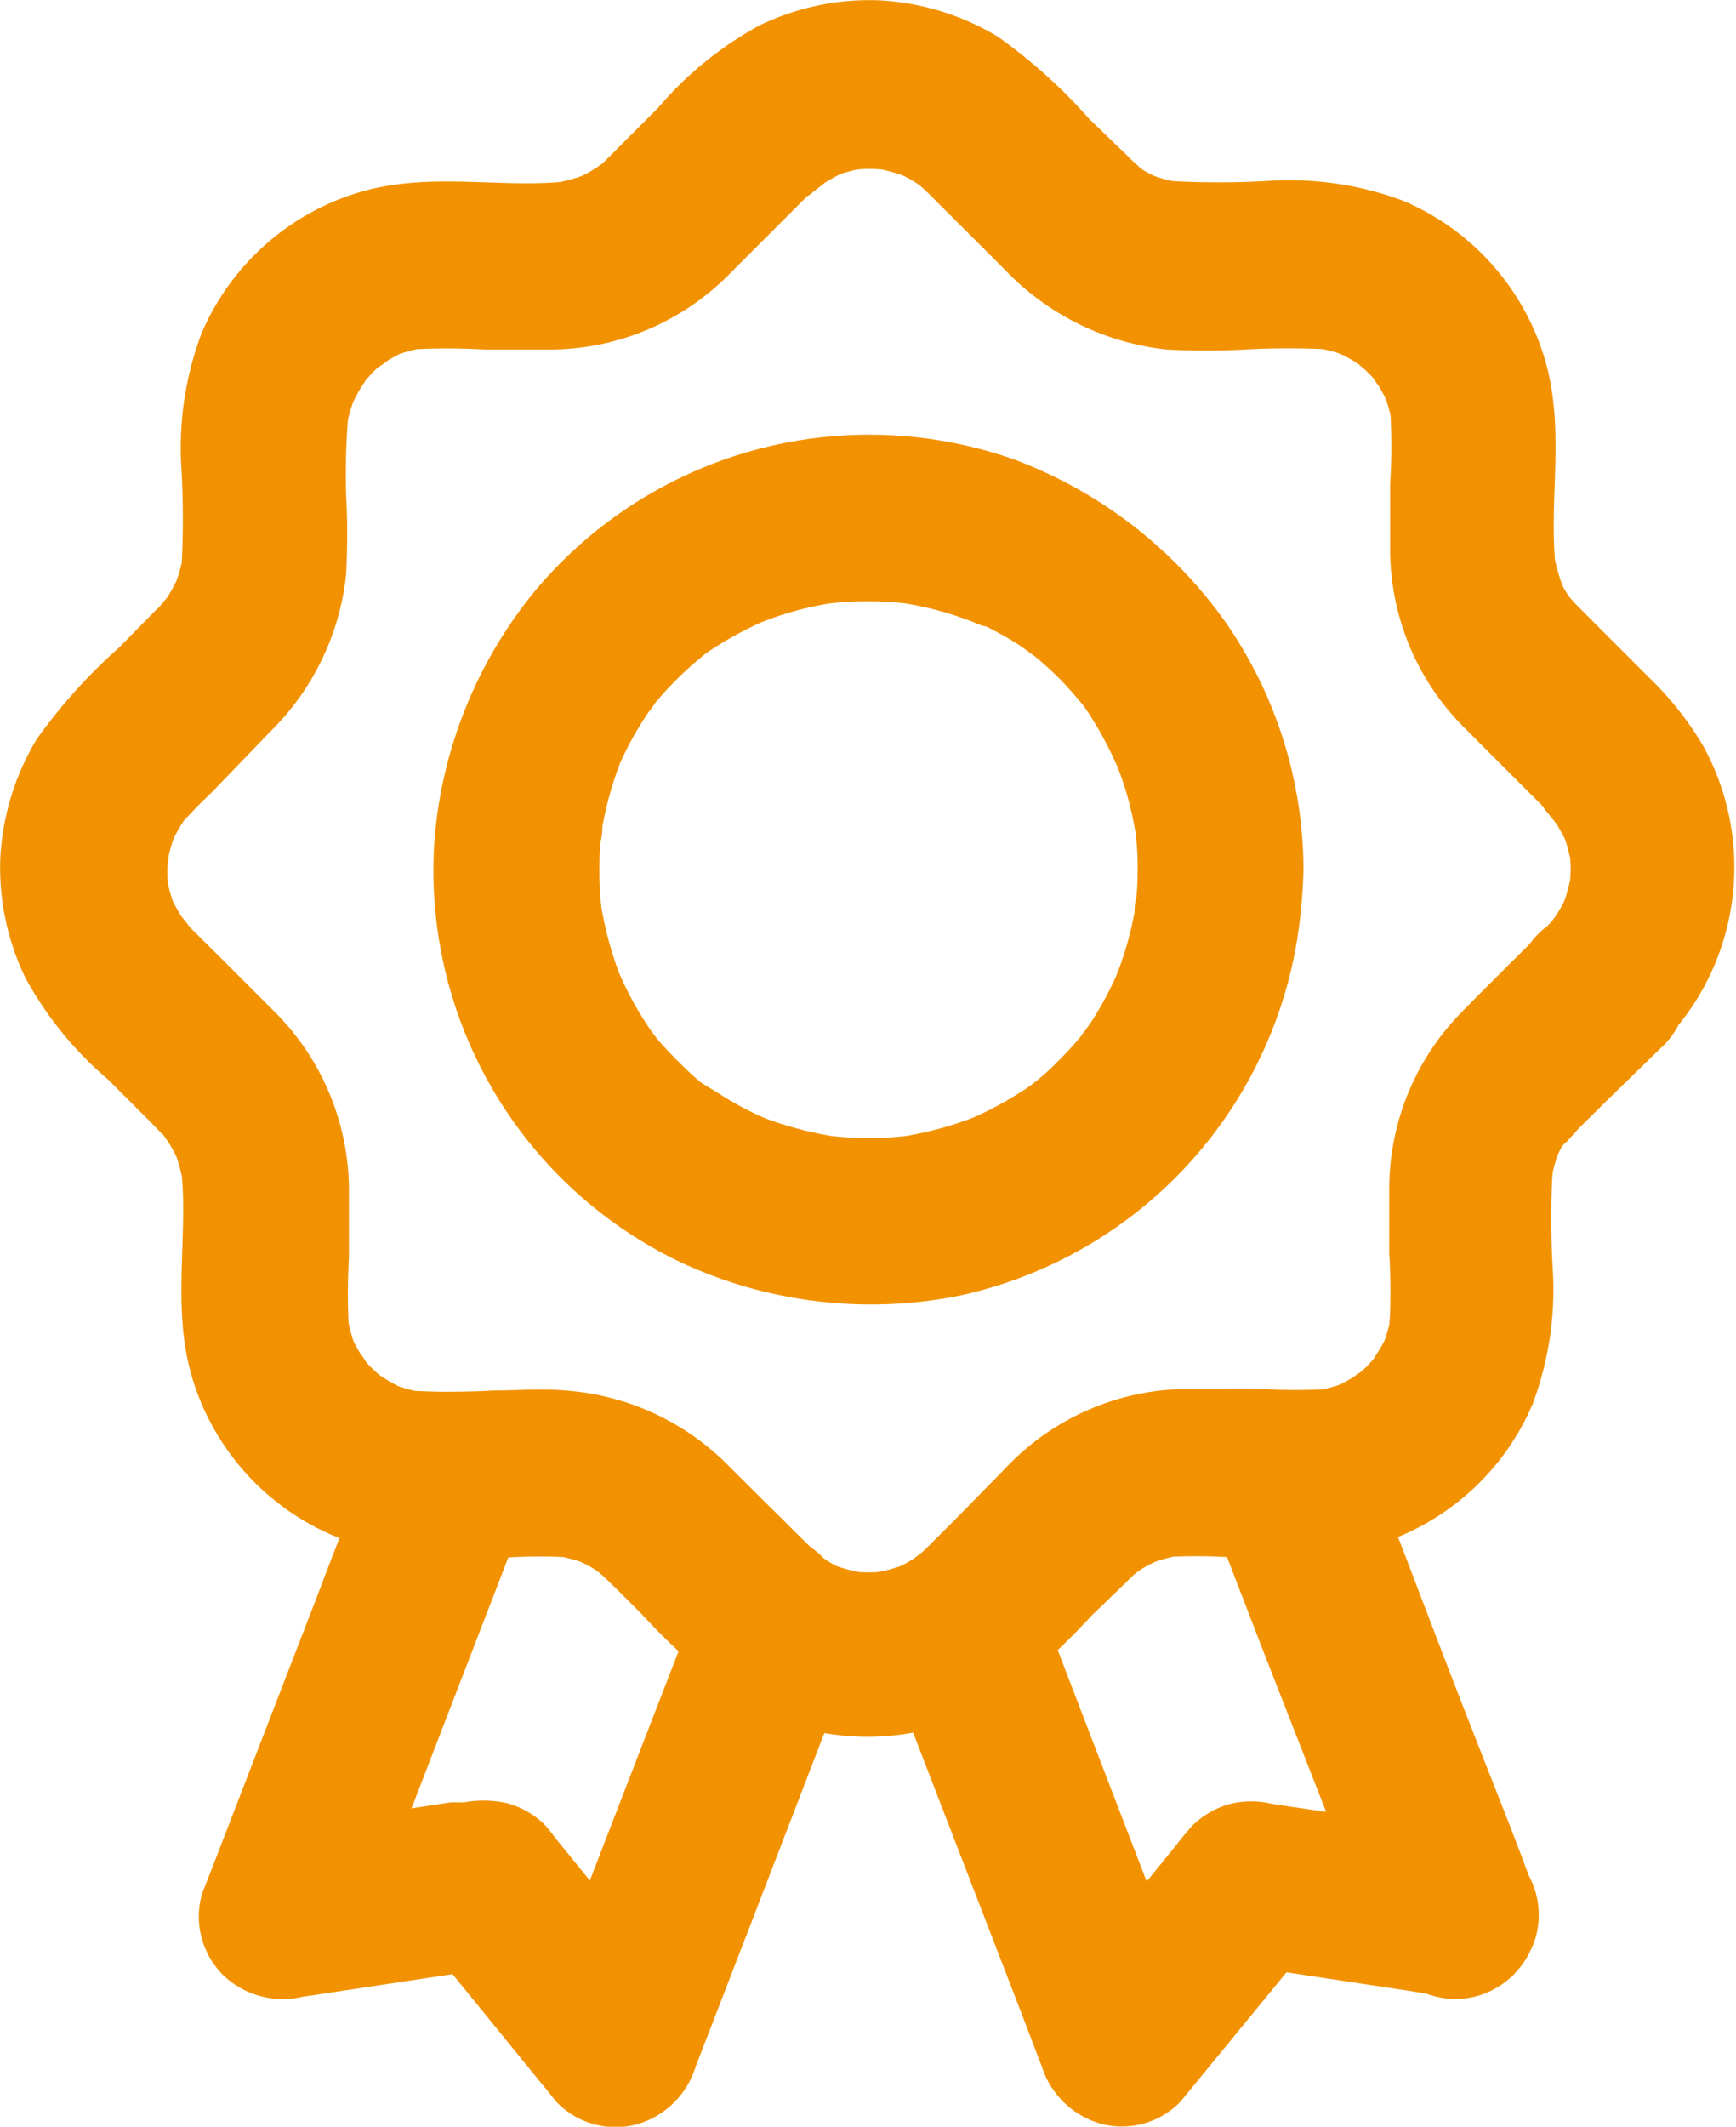
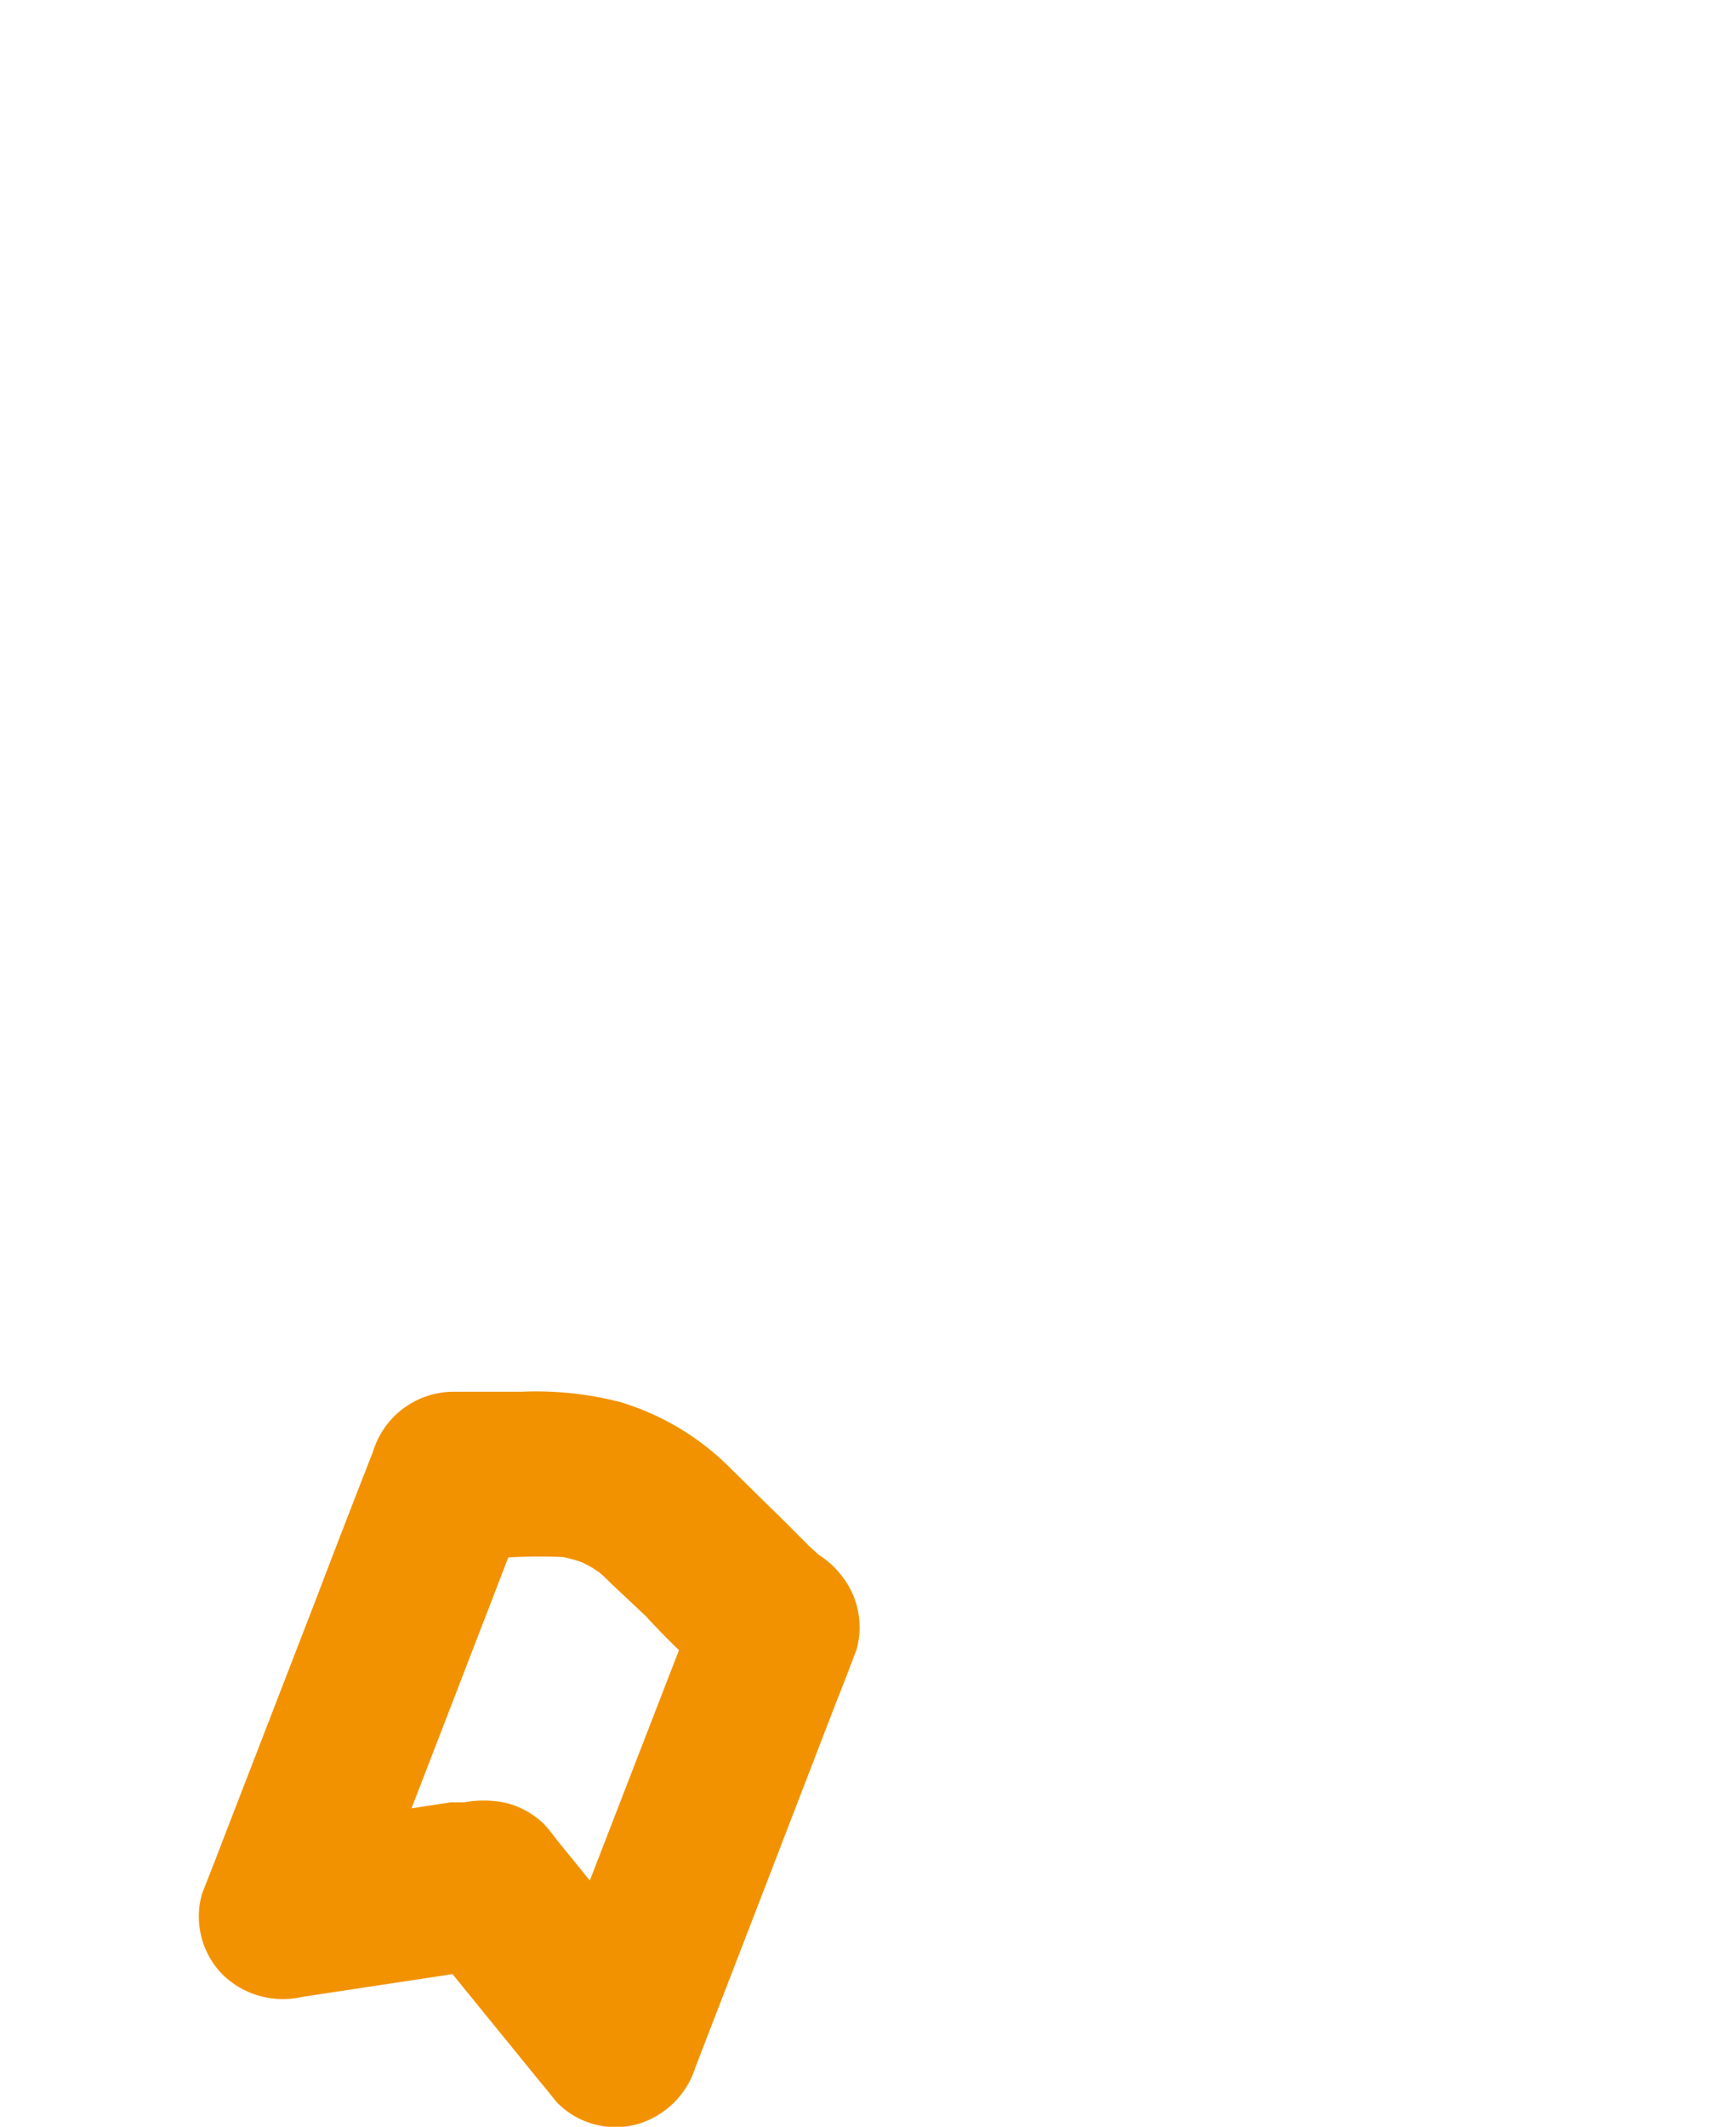
<svg xmlns="http://www.w3.org/2000/svg" viewBox="0 0 55.47 67.91">
  <defs>
    <style>.cls-1{fill:#f29200;stroke:#f29200;stroke-linecap:round;stroke-linejoin:round;}</style>
  </defs>
  <g id="Calque_2" data-name="Calque 2">
    <g id="Calque_1-2" data-name="Calque 1">
-       <path class="cls-1" d="M36.85,27.75a10.66,10.66,0,0,1-.1,1.49c0-.2,0-.38.08-.58a11.07,11.07,0,0,1-.78,2.88l.22-.52a11.33,11.33,0,0,1-1,1.91l-.3.42c-.21.3.14-.13.14-.17s-.14.16-.18.22c-.23.28-.47.54-.72.79a8.4,8.4,0,0,1-.76.7,1.68,1.68,0,0,0-.21.18c-.2.15.44-.33.17-.14s-.3.22-.46.32a11.64,11.64,0,0,1-1.9,1l.51-.21a11.84,11.84,0,0,1-2.87.78l.57-.08a11.43,11.43,0,0,1-3,0l.58.08A11.92,11.92,0,0,1,24,36.07l.52.21a10.66,10.66,0,0,1-1.91-1L22.14,35c-.3-.22.13.13.17.13s-.16-.13-.22-.17c-.28-.23-.54-.48-.79-.73s-.47-.49-.7-.75a1.24,1.24,0,0,0-.18-.22c-.15-.19.33.44.14.17s-.22-.3-.32-.46a11.24,11.24,0,0,1-1-1.9l.21.52a11.92,11.92,0,0,1-.78-2.88c0,.19.05.38.08.57a11.36,11.36,0,0,1,0-3c0,.19,0,.38-.08.57A11.84,11.84,0,0,1,19.42,24l-.21.51a10.57,10.57,0,0,1,1-1.9c.09-.15.2-.28.29-.42.22-.3-.13.12-.13.17s.13-.17.17-.22c.23-.28.48-.55.73-.8a10,10,0,0,1,.76-.69l.21-.18c.19-.16-.44.33-.17.13s.3-.22.46-.32a12,12,0,0,1,1.9-1l-.52.22a11.07,11.07,0,0,1,2.88-.78l-.57.08a11.36,11.36,0,0,1,3,0l-.57-.08a11.18,11.18,0,0,1,2.88.78L31,19.22a12,12,0,0,1,1.9,1l.42.3c.31.21-.12-.14-.17-.14s.17.14.22.18c.28.23.55.47.8.72s.47.5.69.76l.18.21-.13-.17c.1.15.22.3.32.46a12.45,12.45,0,0,1,1,1.9L36.05,24a11,11,0,0,1,.78,2.87c0-.19,0-.38-.08-.57a9.25,9.25,0,0,1,.1,1.49,2.15,2.15,0,0,0,4.3,0,13.4,13.4,0,0,0-2.41-7.65,14,14,0,0,0-6.51-5,13.43,13.43,0,0,0-14.71,4,13.82,13.82,0,0,0-3.14,7.75,13.36,13.36,0,0,0,7.66,13,13.89,13.89,0,0,0,8.48,1A13.42,13.42,0,0,0,40.94,30a16,16,0,0,0,.21-2.29,2.15,2.15,0,0,0-4.3,0Z" />
-       <path class="cls-1" d="M49.79,29.94c-.91.91-1.84,1.82-2.74,2.74a7.54,7.54,0,0,0-2.16,5.24c0,.69,0,1.38,0,2.07a20.53,20.53,0,0,1,0,2.48c0-.19,0-.38.08-.57a5.15,5.15,0,0,1-.38,1.38l.22-.52a4.63,4.63,0,0,1-.45.82,2.3,2.3,0,0,1-.15.23s.35-.43.16-.21-.22.26-.34.38a3.52,3.52,0,0,1-.35.31c-.12.12-.35.2.18-.13l-.19.13a4.79,4.79,0,0,1-.86.47l.52-.21a5.55,5.55,0,0,1-1.38.38l.57-.08a20.31,20.31,0,0,1-2.34,0H37.92a7.55,7.55,0,0,0-5.25,2.19L31,48.75l-.93.93a4,4,0,0,1-.3.28l-.09.09c-.17.14-.13.11.14-.1a2.27,2.27,0,0,0-.32.22,5.41,5.41,0,0,1-.79.42l.52-.22a5.6,5.6,0,0,1-1.39.37l.57-.07a5.65,5.65,0,0,1-1.3,0l.57.07a5.2,5.2,0,0,1-1.39-.37l.51.22a5.38,5.38,0,0,1-.67-.35l-.23-.14L25.8,50l.14.11c-.07-.14-.32-.28-.44-.4L24.77,49l-1.86-1.86a7.65,7.65,0,0,0-4.86-2.24c-.76-.07-1.53,0-2.29,0a22.41,22.41,0,0,1-2.72,0l.57.08a5,5,0,0,1-1.38-.38l.51.22a5.47,5.47,0,0,1-.82-.45l-.23-.15s.44.35.22.16-.26-.22-.38-.34a3.59,3.59,0,0,1-.32-.35c-.11-.12-.19-.35.14.18l-.14-.19a6.48,6.48,0,0,1-.47-.86l.21.52a6,6,0,0,1-.37-1.38c0,.19.05.38.07.57a21.58,21.58,0,0,1,0-2.41c0-.74,0-1.47,0-2.2A7.58,7.58,0,0,0,8.4,32.64L6.58,30.82,5.75,30l0,0c-.14-.15-.54-.72-.14-.11a8.05,8.05,0,0,1-.66-1.14l.22.52a5.52,5.52,0,0,1-.36-1.34c0,.19,0,.38.08.57a5.24,5.24,0,0,1,0-1.37c0,.19,0,.38-.08.57a5.78,5.78,0,0,1,.36-1.34l-.22.52a5.73,5.73,0,0,1,.54-1c.1-.15.34-.36-.09.1l.14-.15.24-.25c.2-.22.42-.43.63-.63L8.29,23a7.75,7.75,0,0,0,2.27-4.69,23,23,0,0,0,0-2.49A23.15,23.15,0,0,1,10.65,13c0,.2-.05.38-.08.58A5.22,5.22,0,0,1,11,12.23l-.22.52a4.63,4.63,0,0,1,.45-.82,2.3,2.3,0,0,1,.15-.23s-.35.43-.16.21l.34-.38c.11-.1.22-.21.35-.31s.35-.19-.18.14l.19-.14a4.79,4.79,0,0,1,.86-.47l-.52.21a6,6,0,0,1,1.38-.38l-.57.08a21.58,21.58,0,0,1,2.41,0c.74,0,1.47,0,2.21,0a7.58,7.58,0,0,0,5.21-2.21l1.82-1.82.83-.83.05,0c.15-.14.73-.54.11-.14a8.05,8.05,0,0,1,1.14-.66l-.52.22a5.21,5.21,0,0,1,1.34-.36l-.57.08a5.24,5.24,0,0,1,1.37,0l-.57-.08a5.32,5.32,0,0,1,1.34.36l-.52-.22a4.61,4.61,0,0,1,1,.54c.15.1.36.34-.1-.09l.15.14.25.23.63.63c.65.65,1.3,1.29,1.94,1.94a7.88,7.88,0,0,0,4.71,2.27,22.76,22.76,0,0,0,2.48,0,25.42,25.42,0,0,1,2.76,0l-.57-.07a5.41,5.41,0,0,1,1.38.37l-.52-.21a6,6,0,0,1,.83.44l.23.16s-.44-.36-.22-.16.26.22.38.34.22.22.32.34.19.35-.14-.18a2.43,2.43,0,0,0,.14.2,6.48,6.48,0,0,1,.47.86l-.22-.52a5.43,5.43,0,0,1,.38,1.38c0-.19-.05-.38-.08-.57a19.39,19.39,0,0,1,0,2.41c0,.74,0,1.47,0,2.2a7.54,7.54,0,0,0,2.21,5.22l1.81,1.81.83.83,0,.05c.15.15.55.73.15.12a7.5,7.5,0,0,1,.65,1.13l-.21-.51a6,6,0,0,1,.36,1.34c0-.2-.05-.38-.08-.58a5.31,5.31,0,0,1,0,1.38c0-.19.05-.38.08-.57a6.24,6.24,0,0,1-.36,1.33l.21-.51a4.53,4.53,0,0,1-.45.84c0,.06-.08.12-.11.17-.22.32.06-.13.11-.15s-.28.33-.35.4a2.15,2.15,0,1,0,3,3A7.52,7.52,0,0,0,54,24.09,9.72,9.72,0,0,0,52.35,22l-1.7-1.7-.54-.54-.1-.1-.2-.22c-.22-.26,0,0,.09.12a3.26,3.26,0,0,1-.61-1.09l.21.51a6,6,0,0,1-.36-1.32c0,.19,0,.38.08.57-.26-2.19.31-4.5-.35-6.66a7.46,7.46,0,0,0-4.21-4.69,9.87,9.87,0,0,0-4-.61,28.35,28.35,0,0,1-3.45,0l.57.08A6.15,6.15,0,0,1,36.46,6l.52.22a6.73,6.73,0,0,1-.71-.36A2.9,2.9,0,0,1,36,5.66c-.13-.08-.24-.24.16.13L36,5.64c-.14-.12-.26-.24-.39-.37L34.44,4.14a16.7,16.7,0,0,0-2.83-2.55A7.68,7.68,0,0,0,28.08.51a7.56,7.56,0,0,0-3.59.75,10.91,10.91,0,0,0-3.1,2.53L20,5.18l-.3.3c-.08.07-.26.29-.36.31s.41-.29.21-.16l-.18.12a5.93,5.93,0,0,1-.86.46L19,6a6,6,0,0,1-1.32.36l.57-.08c-2.19.26-4.5-.31-6.66.35a7.46,7.46,0,0,0-4.69,4.21,9.87,9.87,0,0,0-.61,4,28.35,28.35,0,0,1,0,3.45c0-.19.05-.38.08-.57A6.15,6.15,0,0,1,6,19l.22-.52a6.73,6.73,0,0,1-.36.71,2.9,2.9,0,0,1-.19.29c-.08.13-.24.24.13-.16l-.15.18a4.59,4.59,0,0,1-.37.39L4.14,21.05a16.7,16.7,0,0,0-2.55,2.83A7.68,7.68,0,0,0,.51,27.41,7.56,7.56,0,0,0,1.26,31a10.91,10.91,0,0,0,2.53,3.1l1.39,1.39.3.31c.07.07.29.25.31.35s-.29-.4-.16-.21.08.13.12.18a5.93,5.93,0,0,1,.46.86L6,36.47a6,6,0,0,1,.36,1.32c0-.19,0-.38-.08-.57.26,2.19-.31,4.5.35,6.66a7.46,7.46,0,0,0,4.21,4.69,9.87,9.87,0,0,0,4,.61,28.35,28.35,0,0,1,3.45,0l-.57-.08A6.15,6.15,0,0,1,19,49.5l-.52-.21a6.9,6.9,0,0,1,.67.32l.29.19a.71.71,0,0,1,.14.1s-.4-.33-.17-.12.31.27.45.41l1,1a24.53,24.53,0,0,0,2.58,2.41,7.43,7.43,0,0,0,7.77.49,13.29,13.29,0,0,0,3-2.58l1.26-1.26c.1-.1.2-.21.31-.31s.48-.4.18-.16.08,0,.15-.09a5.19,5.19,0,0,1,.81-.42l-.51.21a6,6,0,0,1,1.32-.36l-.57.08c2.19-.26,4.5.31,6.66-.35a7.46,7.46,0,0,0,4.69-4.21,9.87,9.87,0,0,0,.61-4,28.35,28.35,0,0,1,0-3.45c0,.19,0,.38-.08.57a6.15,6.15,0,0,1,.36-1.32l-.21.52a6.9,6.9,0,0,1,.32-.67L49.8,36c.26-.38-.2.23-.06.07s.27-.31.42-.46l.88-.87L52.83,33a2.17,2.17,0,0,0,0-3A2.21,2.21,0,0,0,49.79,29.94Z" />
      <path class="cls-1" d="M22.74,51.38,21,55.87,18.24,63c-.22.55-.43,1.1-.64,1.65l3.58-.94-3.69-4.54c-.15-.18-.3-.4-.46-.57a2.18,2.18,0,0,0-1-.55,3,3,0,0,0-1.15,0h-.06l-.37,0-3.35.51-2.73.42,2.64,2.64Q12,59.34,12.9,57l2.93-7.59.68-1.76-2.06,1.58h1.78a17.36,17.36,0,0,1,2,0l-.57-.08A6,6,0,0,1,19,49.5l-.51-.21a6.67,6.67,0,0,1,.71.35l.28.19c.18.13.13.08-.16-.13l.18.15c.13.11.25.23.37.35L21,51.26a20.42,20.42,0,0,0,2.78,2.55A2.14,2.14,0,0,0,26.66,53a2.19,2.19,0,0,0-.77-2.93c-.05,0-.39-.28-.09-.06s0,0-.07-.08l-.19-.17-.15-.15-.72-.72L23,47.25a7.87,7.87,0,0,0-3.32-2,10.25,10.25,0,0,0-3-.31H14.45a2.2,2.2,0,0,0-2.06,1.58q-.93,2.37-1.84,4.76l-2.94,7.6c-.22.58-.45,1.16-.68,1.75a2.14,2.14,0,0,0,.56,2.09,2.26,2.26,0,0,0,2.08.55l5.69-.86.83-.13L14,61.68l3.63,4.46c.18.21.35.43.53.65a2.12,2.12,0,0,0,2.09.55,2.25,2.25,0,0,0,1.5-1.5l1.74-4.5,2.76-7.16c.22-.55.43-1.1.64-1.65a2.15,2.15,0,0,0-3.15-2.43A2.5,2.5,0,0,0,22.74,51.38Z" />
-       <path class="cls-1" d="M47.06,59.07c-1.92-.29-3.85-.59-5.78-.87l-.73-.11a2.32,2.32,0,0,0-1.14,0,2.27,2.27,0,0,0-.95.55l0,0c-.09.09-.16.2-.25.29-.7.88-1.42,1.75-2.13,2.63l-1.74,2.14,3.58.94L36.15,60.2,33.38,53l-.63-1.65-1,2.43a21.67,21.67,0,0,0,2.78-2.55L35.6,50.2c.12-.12.24-.24.37-.35l.18-.15-.21.16.33-.22a6.67,6.67,0,0,1,.71-.35l-.51.21a6,6,0,0,1,1.32-.36l-.57.08a17.32,17.32,0,0,1,2,0h1.79c-.69-.52-1.39-1-2.07-1.58q.92,2.38,1.84,4.77L43.75,60l.68,1.76a2.33,2.33,0,0,0,1,1.28,2.15,2.15,0,0,0,1.65.21,2.18,2.18,0,0,0,1.5-2.64C48,59,47.35,57.4,46.73,55.81c-1-2.53-1.95-5.07-2.93-7.6-.23-.58-.45-1.16-.68-1.75a2.23,2.23,0,0,0-2.07-1.57,24.11,24.11,0,0,0-4.73.18,7.35,7.35,0,0,0-3.71,2.07l-1.53,1.53-.88.88-.22.22-.11.11-.24.21c-.12.11-.06.06.19-.13l-.21.14a2.35,2.35,0,0,0-.88,1,2.05,2.05,0,0,0-.11,1.4L30.36,57l2.77,7.17.63,1.65a2.27,2.27,0,0,0,1.51,1.5,2.1,2.1,0,0,0,2.08-.55L41,62.32c.18-.21.35-.43.53-.65l-2.09.55,5.69.86.83.13A2.36,2.36,0,0,0,47.59,63a2.26,2.26,0,0,0,1-1.28,2.15,2.15,0,0,0-1.52-2.65Z" />
    </g>
  </g>
</svg>